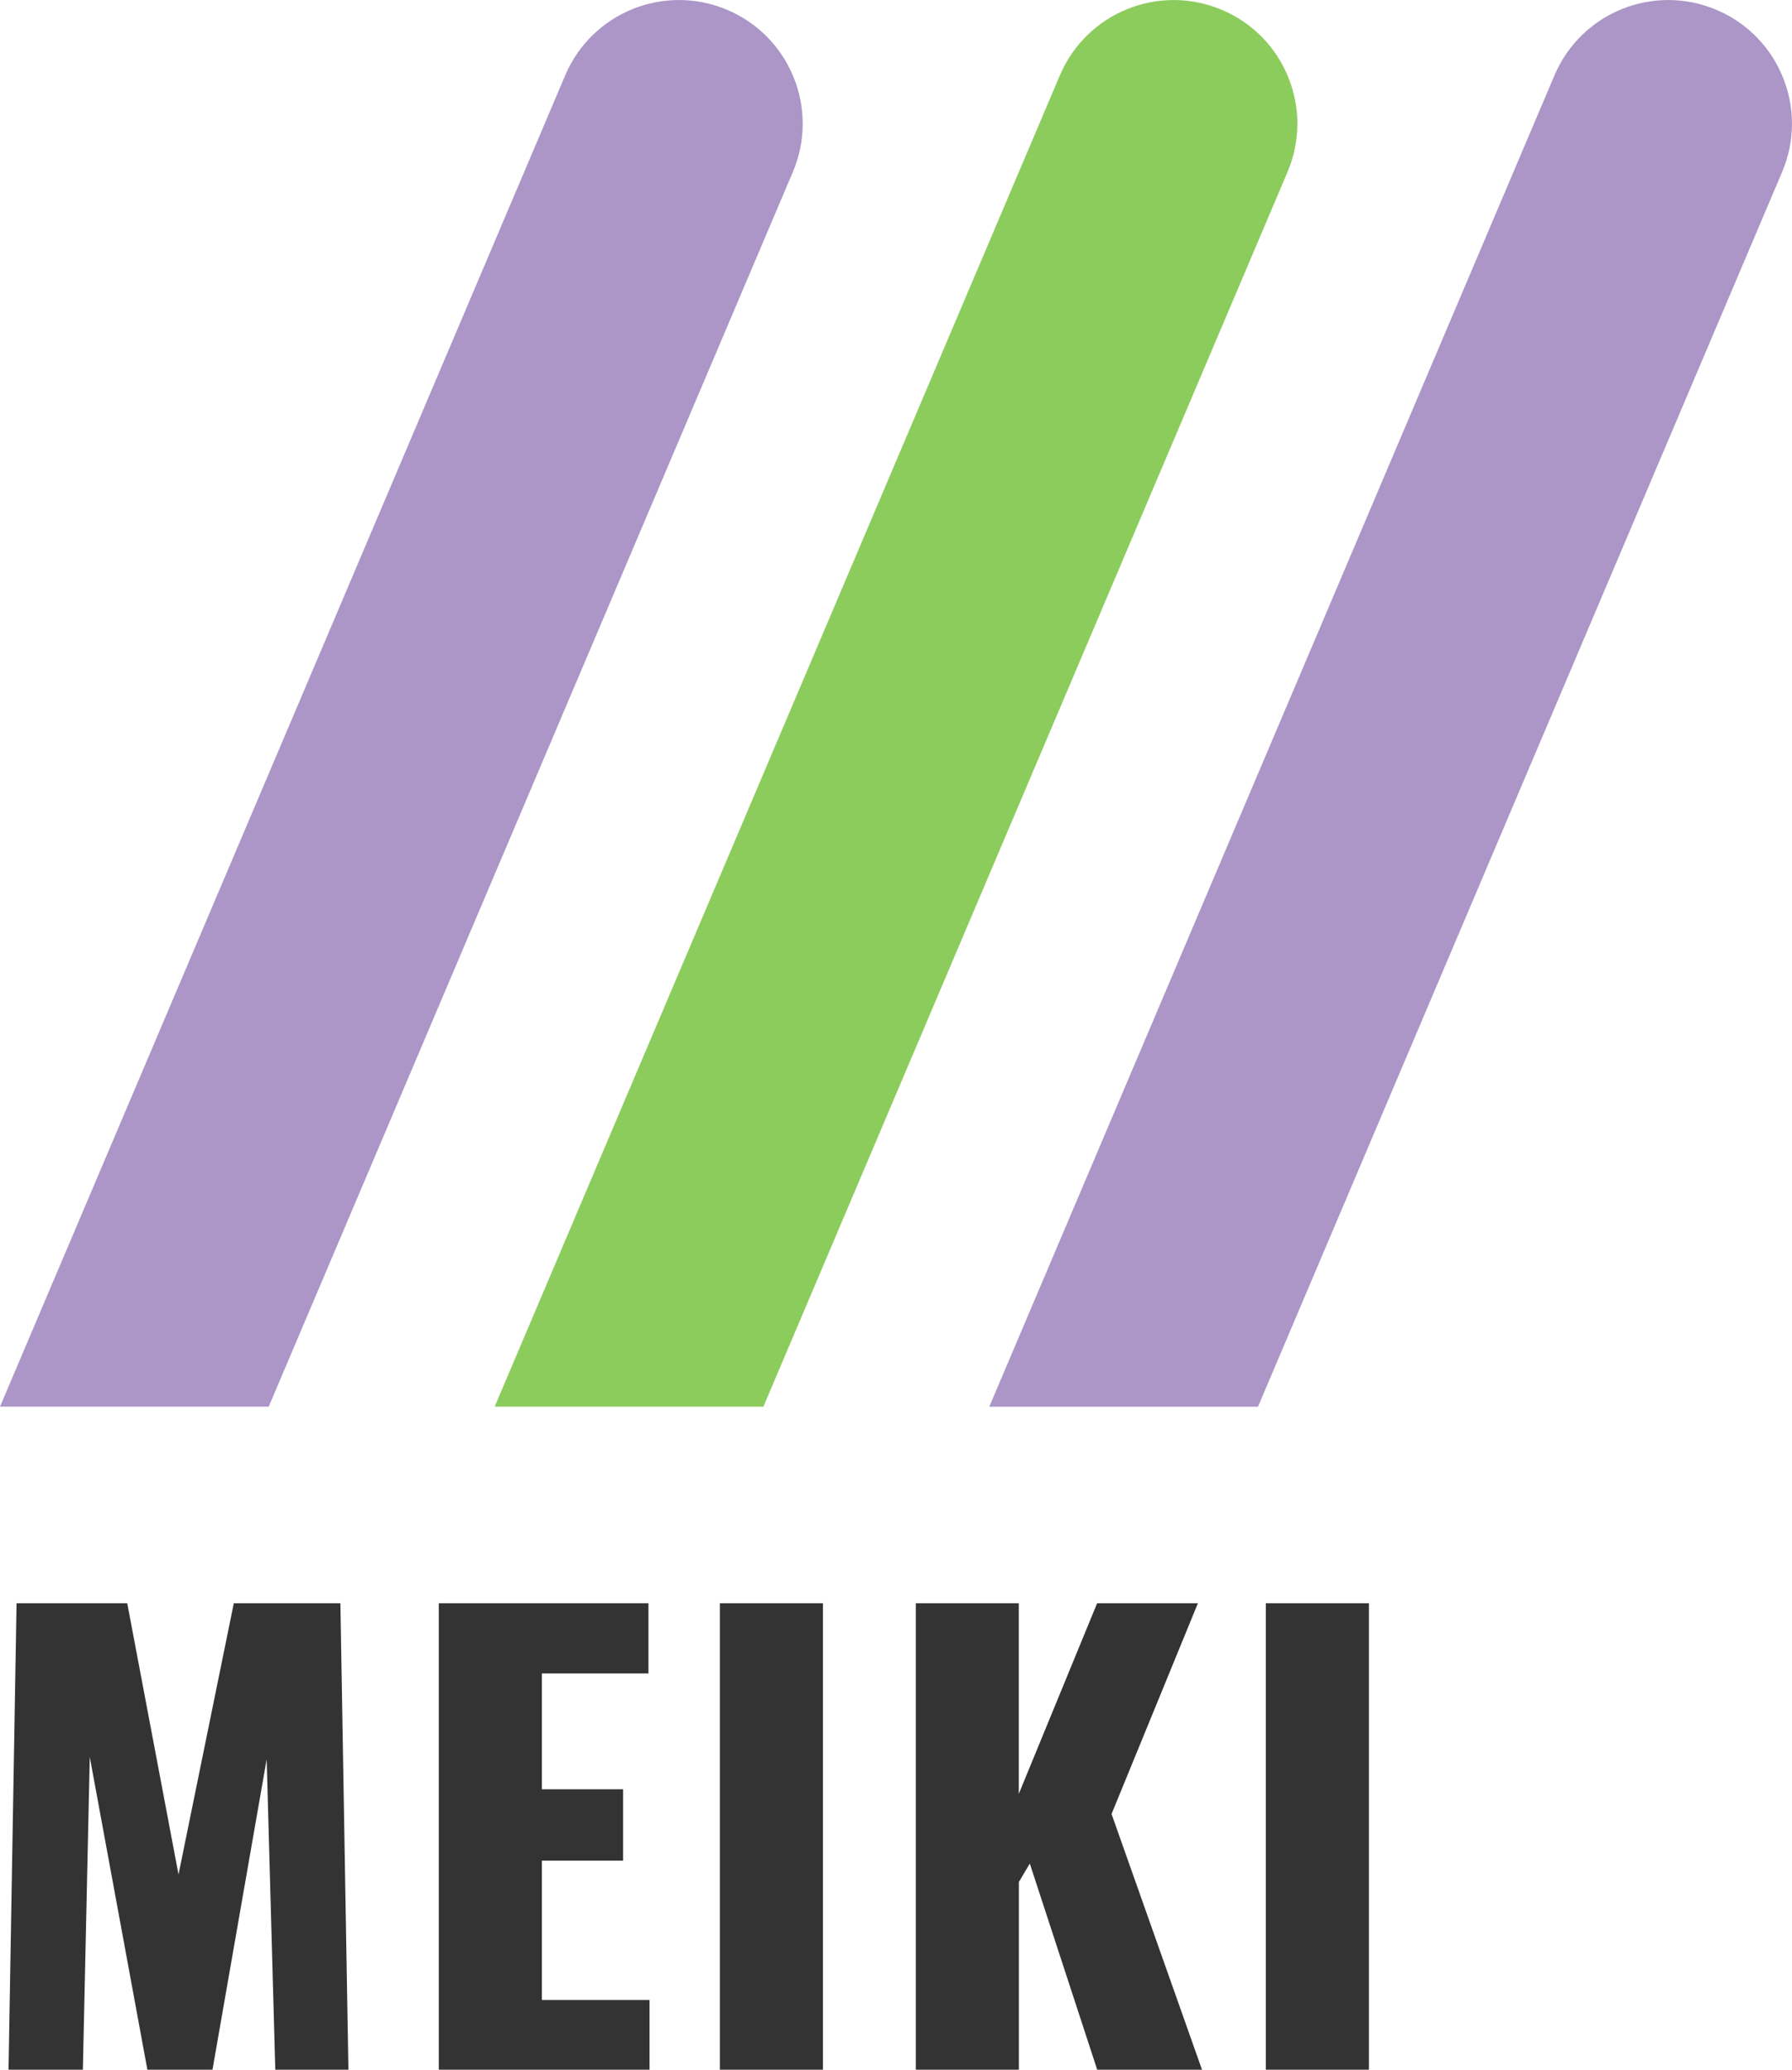
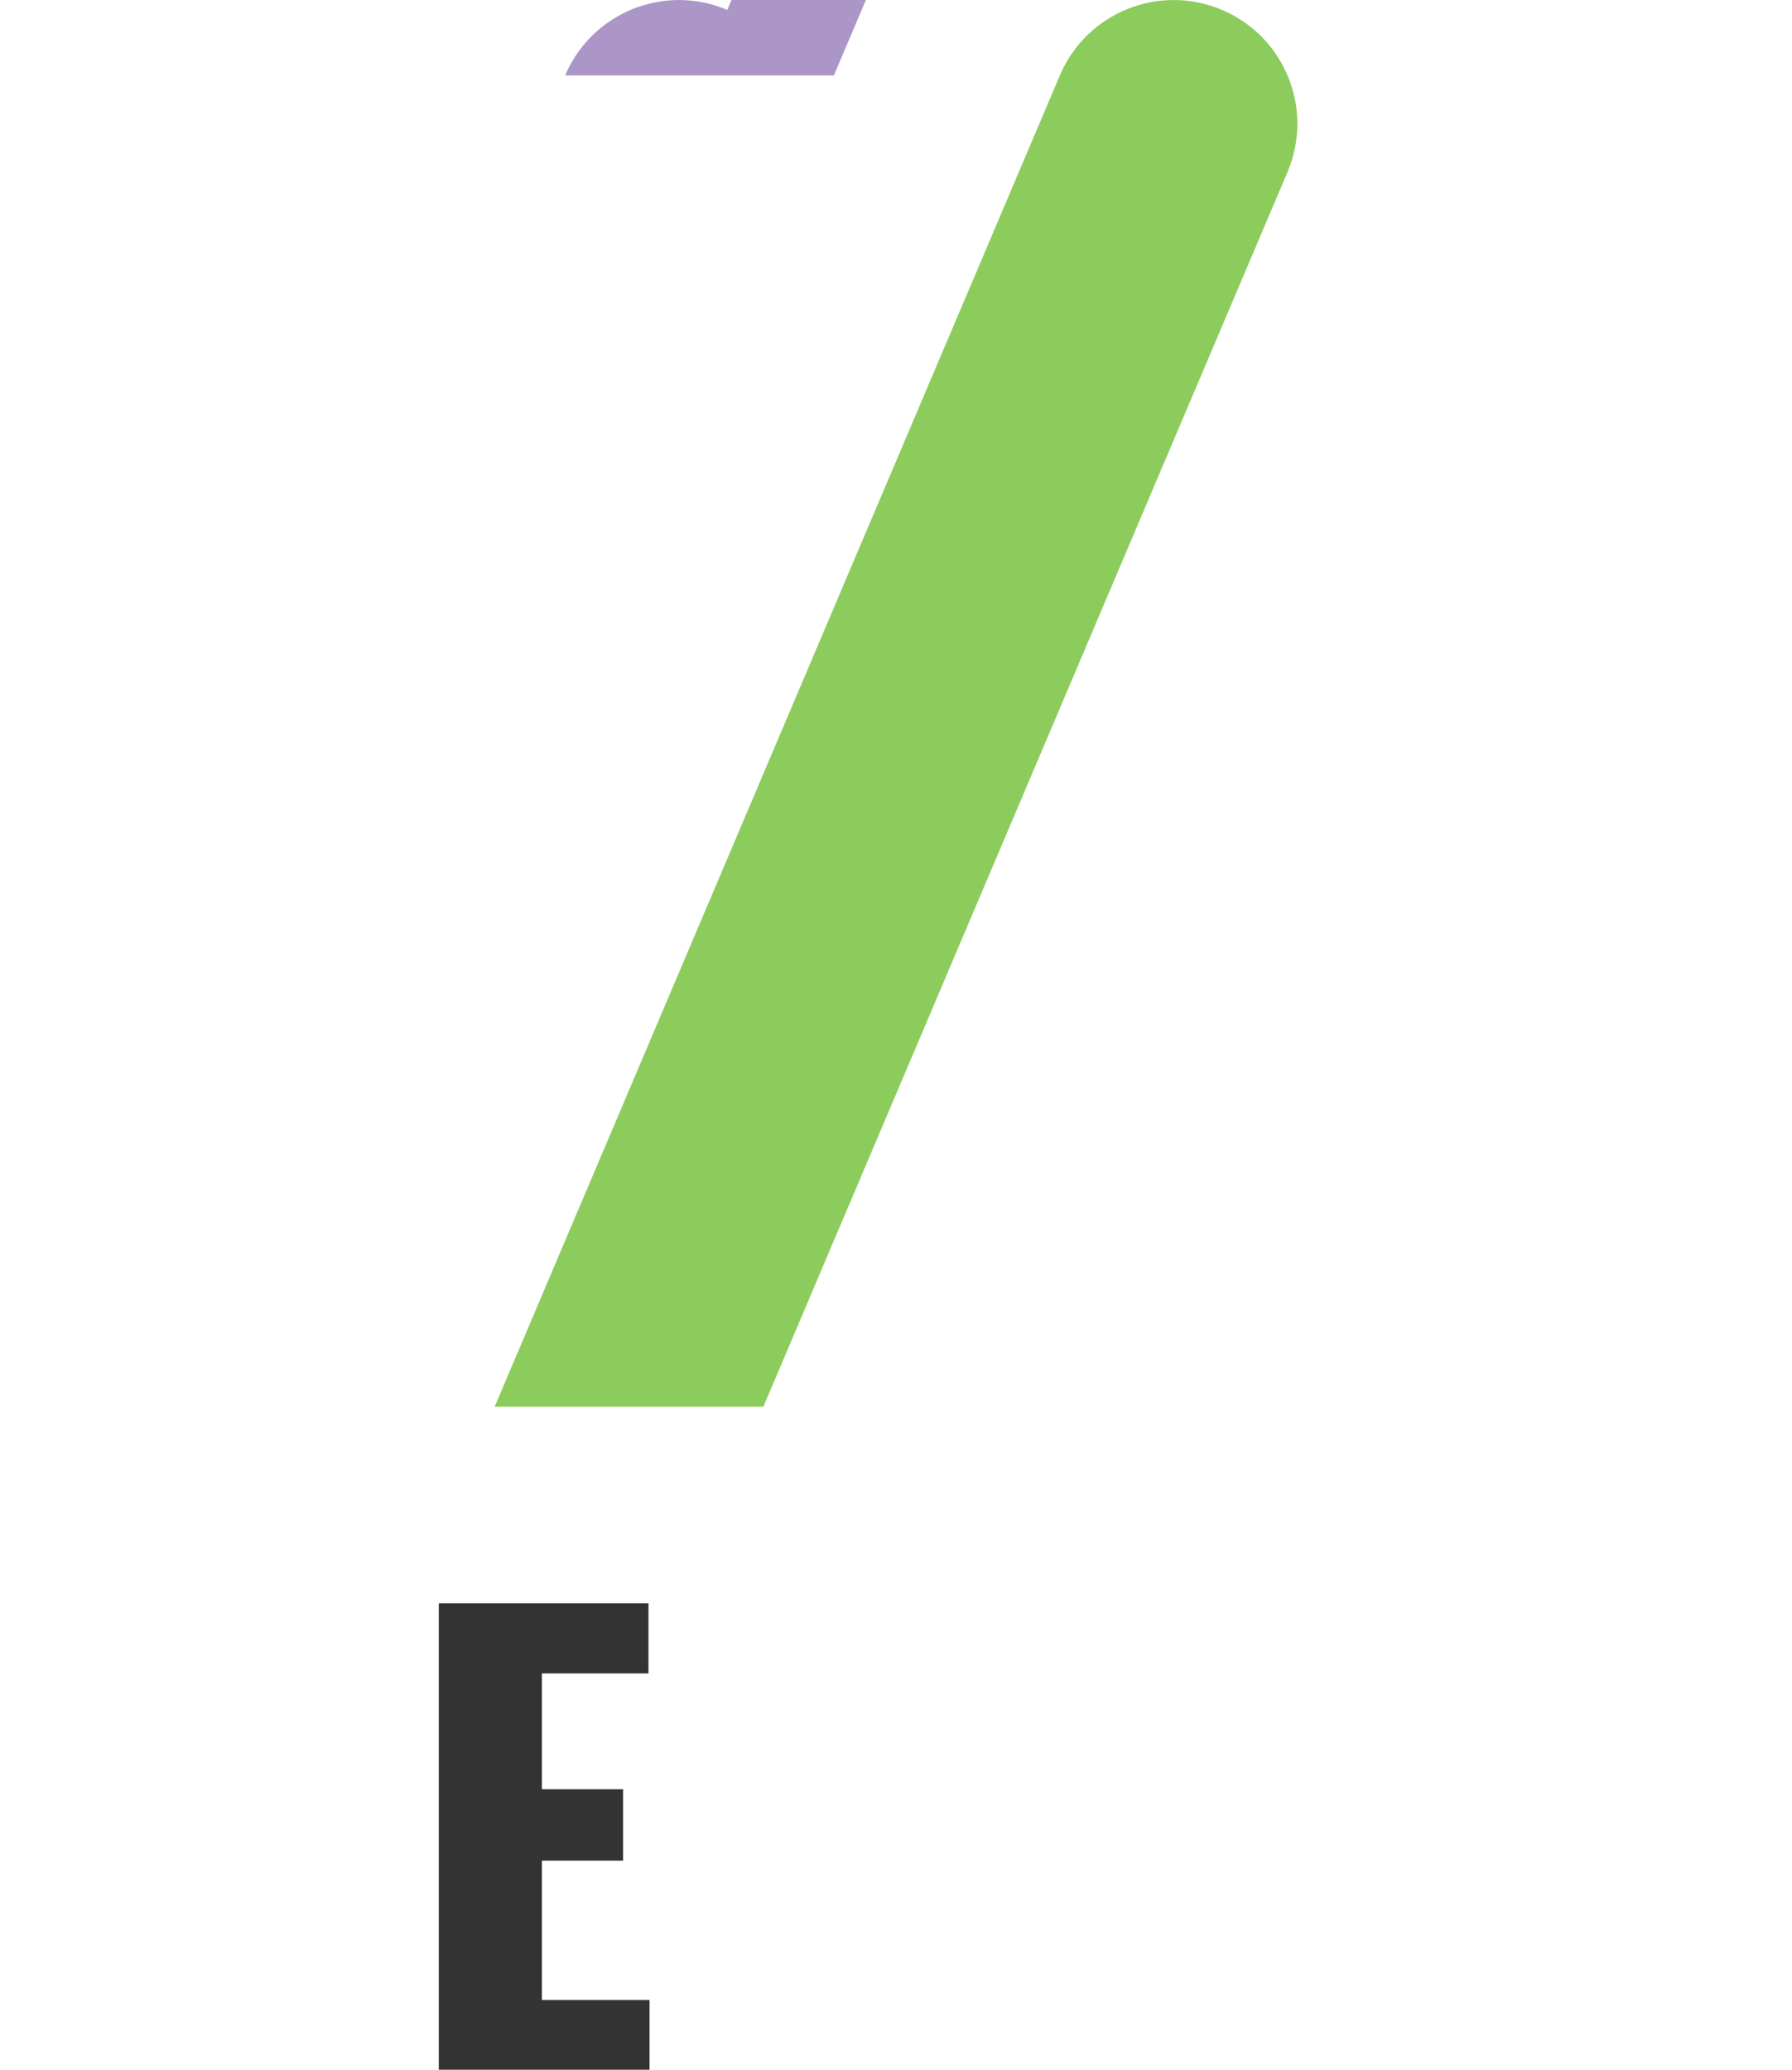
<svg xmlns="http://www.w3.org/2000/svg" height="242.56" viewBox="0 0 210 242.56" width="210">
-   <path d="m85.23 1.16c-7.38-3.13-15.88.31-19 7.68l-66.23 156.01h31.49l61.42-144.69c3.13-7.37-.31-15.88-7.68-19z" fill="#ab96c7" />
+   <path d="m85.23 1.16c-7.38-3.13-15.88.31-19 7.68h31.49l61.42-144.69c3.13-7.37-.31-15.88-7.68-19z" fill="#ab96c7" />
  <path d="m143.2 1.16c-7.38-3.13-15.87.31-19 7.68l-66.23 156.01h31.49l61.42-144.69c3.13-7.37-.31-15.88-7.68-19z" fill="#8ccc5d" />
-   <path d="m208.84 20.16c3.13-7.37-.31-15.88-7.68-19-7.38-3.13-15.87.31-19 7.68l-66.23 156.02h31.49z" fill="#ab96c7" />
  <g fill="#333">
-     <path d="m1.95 187.89h12.96l6.01 31.79 6.48-31.79h12.49l.94 54.67h-8.57l-1.01-36.38-6.35 36.38h-7.63l-6.75-36.65-.81 36.65h-8.71l.94-54.67z" />
    <path d="m51.42 187.89h24.57v8.23h-12.49v13.57h9.52v8.37h-9.52v16.33h12.62v8.17h-24.7z" />
-     <path d="m84.36 187.89h12.08v54.67h-12.08z" />
-     <path d="m107.31 187.89h12.08v22.34l9.18-22.34h11.81l-10.12 24.7 10.6 29.97h-12.28l-7.9-24.16-1.28 2.16v22h-12.08v-54.67z" />
-     <path d="m148.34 187.89h12.08v54.67h-12.08z" />
  </g>
</svg>